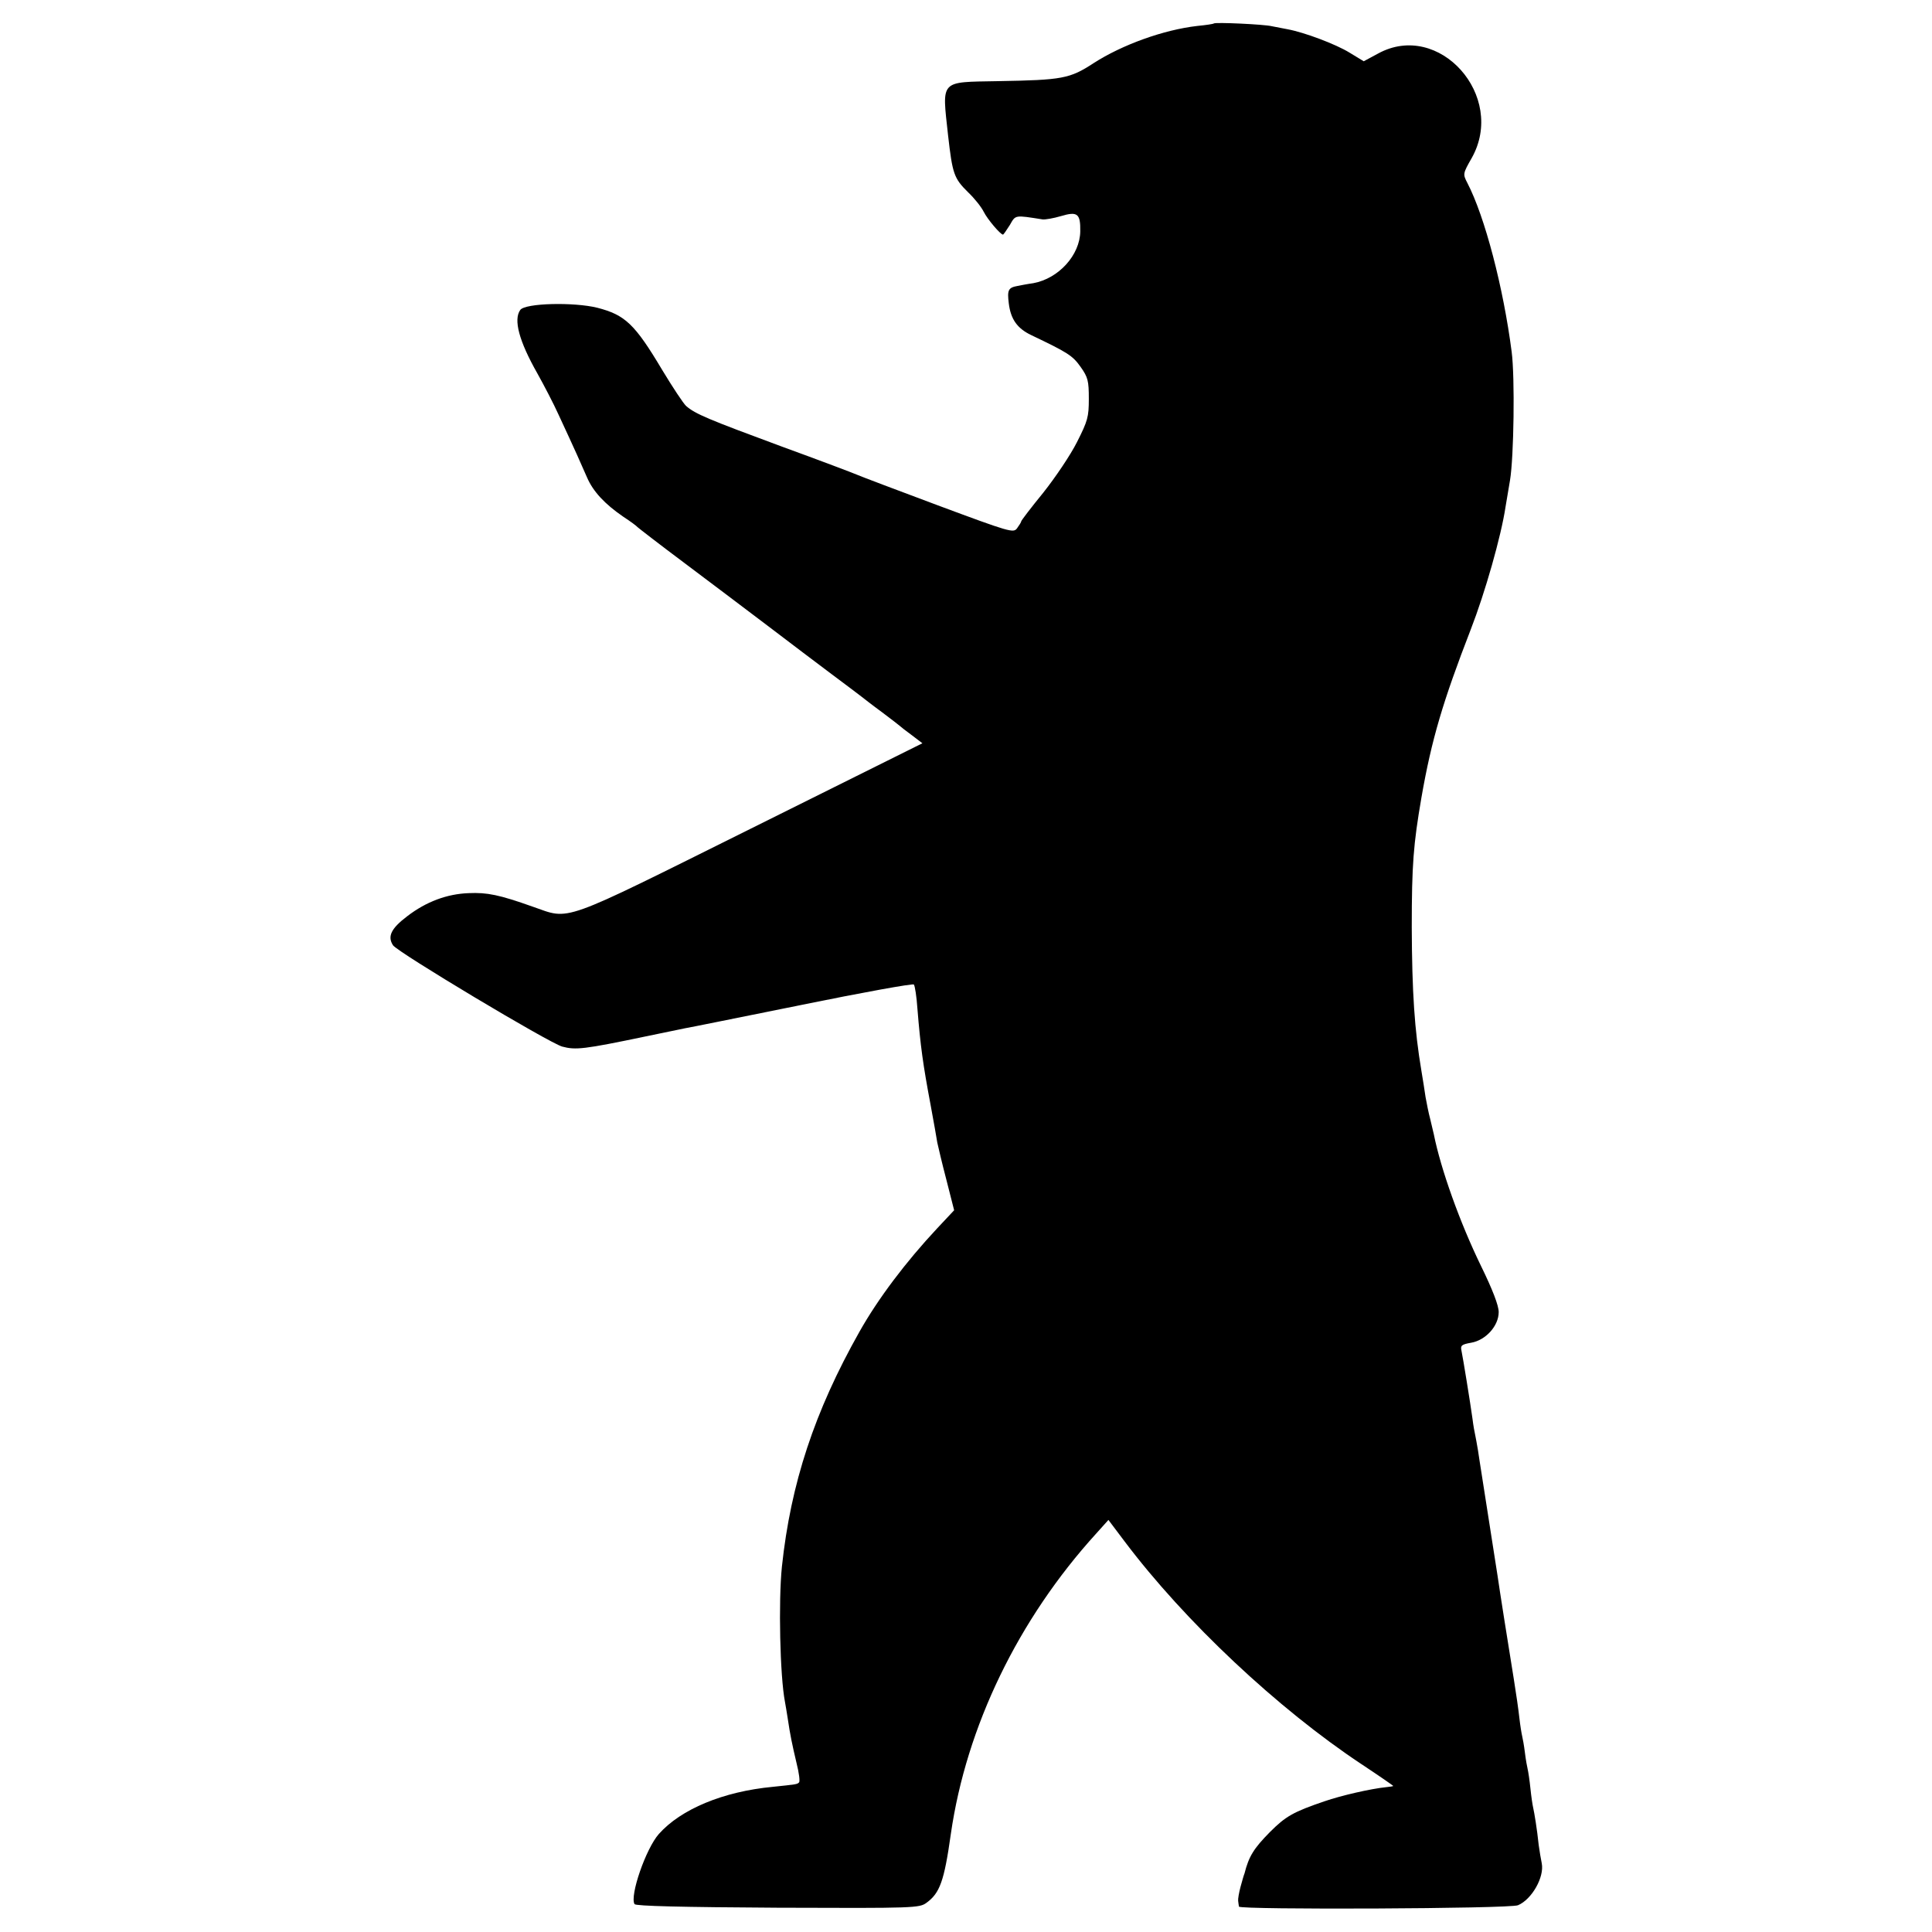
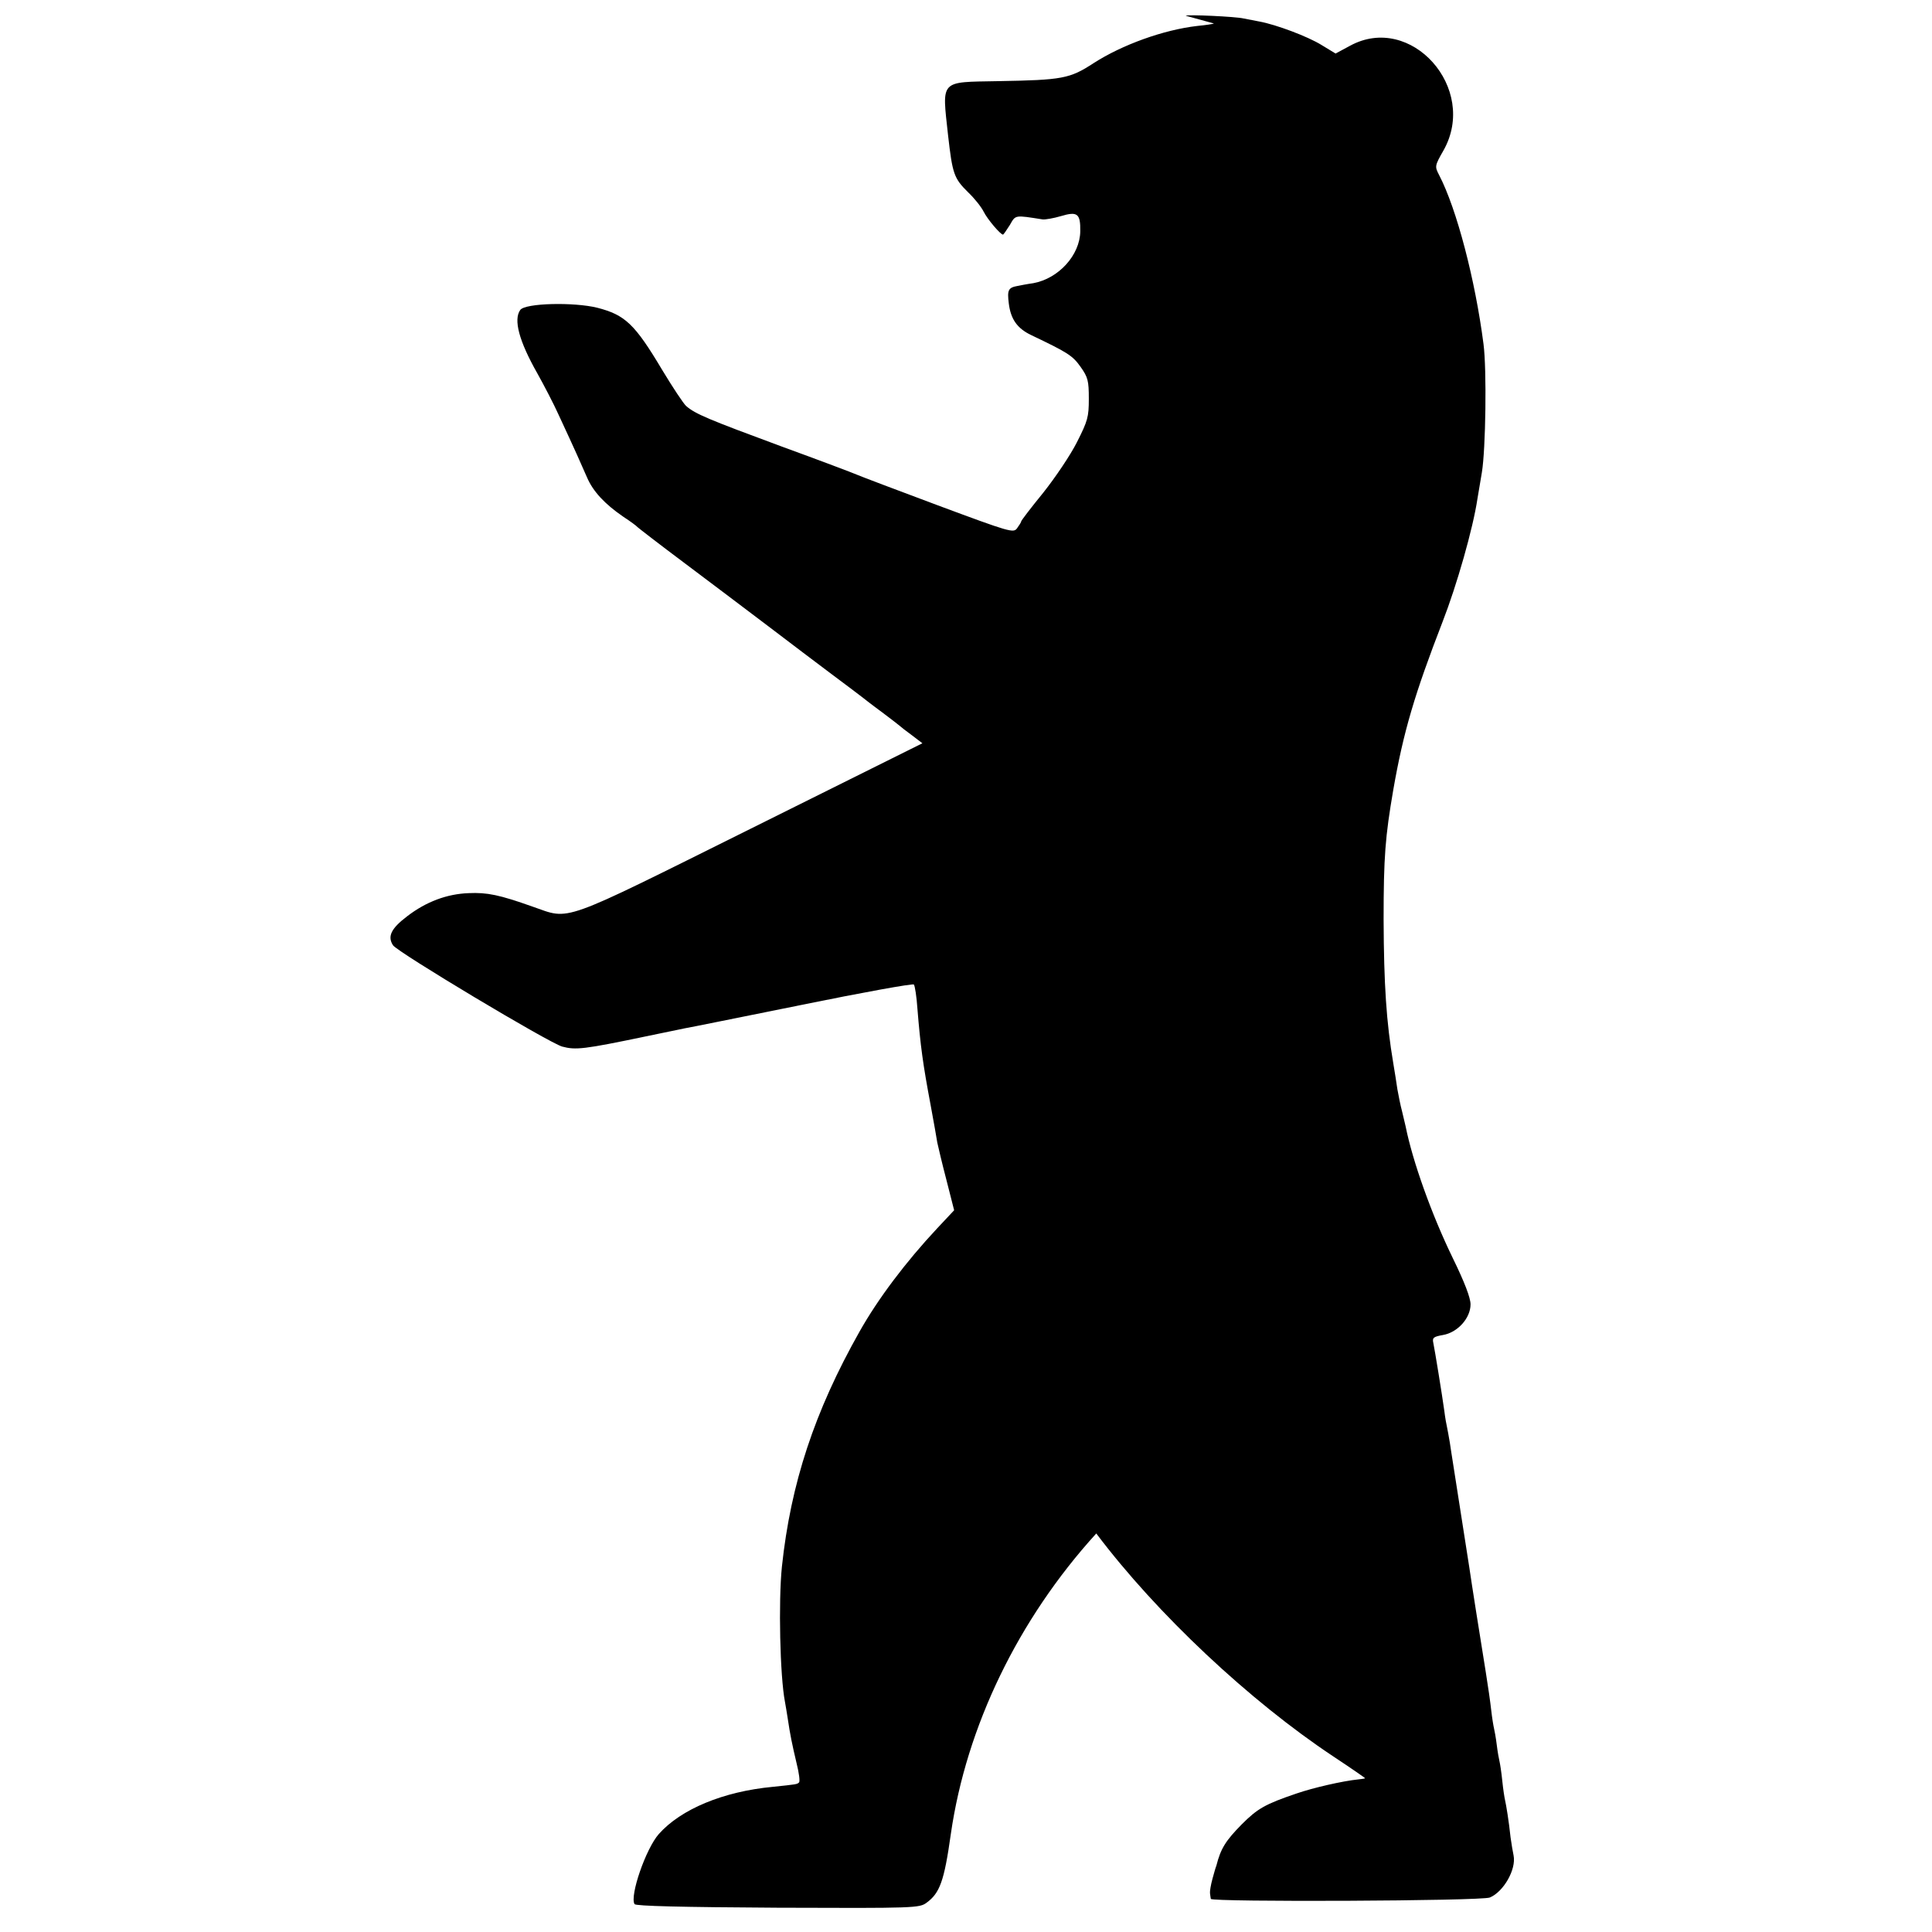
<svg xmlns="http://www.w3.org/2000/svg" version="1.0" width="700pt" height="700pt" viewBox="0 0 700 700" preserveAspectRatio="xMidYMid meet">
  <g transform="translate(0,700) scale(0.1,-0.1)" fill="#000000" stroke="none">
-     <path d="M4398 6915 c-2 -2 -29 -6 -60 -9 -122 -14 -272 -68 -376 -135 -86 -56 -112 -61 -346 -65 -213 -4 -203 7 -181 -196 16 -140 21 -156 73 -207 22 -21 47 -52 56 -70 14 -28 61 -83 70 -83 2 0 13 16 25 35 21 37 17 36 119 20 9 -1 39 4 66 12 60 18 71 9 70 -55 -1 -86 -78 -171 -170 -188 -22 -3 -47 -8 -57 -10 -34 -6 -38 -15 -32 -63 7 -58 31 -91 81 -115 132 -63 150 -74 179 -115 27 -38 30 -51 30 -116 0 -66 -4 -80 -43 -157 -23 -46 -79 -129 -122 -183 -44 -54 -80 -101 -80 -104 0 -3 -7 -14 -15 -25 -13 -18 -26 -14 -287 83 -150 56 -282 106 -293 111 -11 5 -135 52 -275 103 -262 97 -311 117 -344 146 -10 9 -49 68 -87 131 -99 166 -134 199 -235 225 -85 21 -261 17 -279 -8 -25 -35 -5 -112 62 -230 24 -43 59 -110 77 -150 60 -129 83 -181 103 -227 22 -51 64 -96 131 -142 26 -17 49 -34 52 -38 3 -3 79 -62 170 -130 91 -68 228 -172 305 -230 77 -59 181 -137 230 -174 50 -37 97 -73 105 -79 9 -7 42 -33 75 -57 33 -25 62 -47 65 -50 3 -3 22 -18 44 -34 l38 -29 -623 -310 c-700 -348 -650 -330 -789 -282 -121 43 -165 52 -232 49 -79 -3 -154 -31 -223 -84 -58 -44 -72 -73 -51 -105 18 -26 564 -353 613 -367 49 -13 78 -10 303 37 63 13 126 26 140 29 14 2 205 41 424 85 220 45 403 78 407 74 4 -5 10 -44 13 -88 11 -136 20 -201 48 -350 11 -60 22 -121 24 -135 3 -14 17 -74 33 -135 l28 -110 -61 -65 c-115 -123 -215 -256 -282 -375 -163 -289 -249 -550 -281 -851 -13 -126 -7 -397 11 -490 2 -12 7 -39 10 -60 9 -61 16 -94 32 -162 9 -35 13 -67 9 -70 -7 -7 -9 -7 -95 -16 -180 -17 -333 -81 -413 -171 -47 -53 -106 -224 -88 -254 5 -7 169 -11 519 -13 499 -2 513 -1 539 18 48 35 64 78 88 249 56 389 244 778 527 1089 l44 49 58 -77 c219 -291 556 -607 859 -808 65 -43 117 -79 115 -79 -1 -1 -12 -3 -24 -4 -59 -6 -166 -31 -224 -51 -115 -39 -142 -55 -199 -112 -58 -59 -76 -87 -92 -150 -2 -4 -8 -25 -14 -47 -6 -22 -10 -46 -9 -52 1 -7 2 -17 3 -21 2 -12 981 -8 1011 5 50 21 96 102 86 152 -3 14 -8 44 -11 66 -6 58 -16 118 -20 135 -2 8 -7 40 -10 70 -3 30 -8 62 -10 70 -2 8 -7 35 -10 60 -3 25 -8 52 -10 60 -2 8 -7 38 -10 65 -3 28 -12 91 -20 140 -20 123 -53 332 -59 375 -6 40 -55 352 -61 390 -2 14 -7 43 -10 65 -4 22 -8 47 -10 55 -2 8 -7 35 -10 60 -8 58 -34 218 -40 247 -4 18 1 22 35 28 53 9 100 61 100 111 0 24 -22 81 -64 167 -77 158 -146 352 -171 477 -2 8 -8 33 -13 55 -6 22 -13 58 -17 80 -3 22 -10 65 -15 95 -25 148 -34 284 -35 520 0 228 6 301 35 470 37 212 78 349 179 610 51 131 110 337 126 445 2 11 9 54 16 95 14 84 18 373 6 465 -30 233 -97 490 -161 613 -16 31 -16 33 16 89 127 225 -118 500 -339 379 l-52 -28 -51 31 c-50 31 -165 74 -225 85 -16 3 -42 8 -57 11 -28 7 -205 15 -210 10z" />
+     <path d="M4398 6915 c-2 -2 -29 -6 -60 -9 -122 -14 -272 -68 -376 -135 -86 -56 -112 -61 -346 -65 -213 -4 -203 7 -181 -196 16 -140 21 -156 73 -207 22 -21 47 -52 56 -70 14 -28 61 -83 70 -83 2 0 13 16 25 35 21 37 17 36 119 20 9 -1 39 4 66 12 60 18 71 9 70 -55 -1 -86 -78 -171 -170 -188 -22 -3 -47 -8 -57 -10 -34 -6 -38 -15 -32 -63 7 -58 31 -91 81 -115 132 -63 150 -74 179 -115 27 -38 30 -51 30 -116 0 -66 -4 -80 -43 -157 -23 -46 -79 -129 -122 -183 -44 -54 -80 -101 -80 -104 0 -3 -7 -14 -15 -25 -13 -18 -26 -14 -287 83 -150 56 -282 106 -293 111 -11 5 -135 52 -275 103 -262 97 -311 117 -344 146 -10 9 -49 68 -87 131 -99 166 -134 199 -235 225 -85 21 -261 17 -279 -8 -25 -35 -5 -112 62 -230 24 -43 59 -110 77 -150 60 -129 83 -181 103 -227 22 -51 64 -96 131 -142 26 -17 49 -34 52 -38 3 -3 79 -62 170 -130 91 -68 228 -172 305 -230 77 -59 181 -137 230 -174 50 -37 97 -73 105 -79 9 -7 42 -33 75 -57 33 -25 62 -47 65 -50 3 -3 22 -18 44 -34 l38 -29 -623 -310 c-700 -348 -650 -330 -789 -282 -121 43 -165 52 -232 49 -79 -3 -154 -31 -223 -84 -58 -44 -72 -73 -51 -105 18 -26 564 -353 613 -367 49 -13 78 -10 303 37 63 13 126 26 140 29 14 2 205 41 424 85 220 45 403 78 407 74 4 -5 10 -44 13 -88 11 -136 20 -201 48 -350 11 -60 22 -121 24 -135 3 -14 17 -74 33 -135 l28 -110 -61 -65 c-115 -123 -215 -256 -282 -375 -163 -289 -249 -550 -281 -851 -13 -126 -7 -397 11 -490 2 -12 7 -39 10 -60 9 -61 16 -94 32 -162 9 -35 13 -67 9 -70 -7 -7 -9 -7 -95 -16 -180 -17 -333 -81 -413 -171 -47 -53 -106 -224 -88 -254 5 -7 169 -11 519 -13 499 -2 513 -1 539 18 48 35 64 78 88 249 56 389 244 778 527 1089 c219 -291 556 -607 859 -808 65 -43 117 -79 115 -79 -1 -1 -12 -3 -24 -4 -59 -6 -166 -31 -224 -51 -115 -39 -142 -55 -199 -112 -58 -59 -76 -87 -92 -150 -2 -4 -8 -25 -14 -47 -6 -22 -10 -46 -9 -52 1 -7 2 -17 3 -21 2 -12 981 -8 1011 5 50 21 96 102 86 152 -3 14 -8 44 -11 66 -6 58 -16 118 -20 135 -2 8 -7 40 -10 70 -3 30 -8 62 -10 70 -2 8 -7 35 -10 60 -3 25 -8 52 -10 60 -2 8 -7 38 -10 65 -3 28 -12 91 -20 140 -20 123 -53 332 -59 375 -6 40 -55 352 -61 390 -2 14 -7 43 -10 65 -4 22 -8 47 -10 55 -2 8 -7 35 -10 60 -8 58 -34 218 -40 247 -4 18 1 22 35 28 53 9 100 61 100 111 0 24 -22 81 -64 167 -77 158 -146 352 -171 477 -2 8 -8 33 -13 55 -6 22 -13 58 -17 80 -3 22 -10 65 -15 95 -25 148 -34 284 -35 520 0 228 6 301 35 470 37 212 78 349 179 610 51 131 110 337 126 445 2 11 9 54 16 95 14 84 18 373 6 465 -30 233 -97 490 -161 613 -16 31 -16 33 16 89 127 225 -118 500 -339 379 l-52 -28 -51 31 c-50 31 -165 74 -225 85 -16 3 -42 8 -57 11 -28 7 -205 15 -210 10z" />
  </g>
</svg>